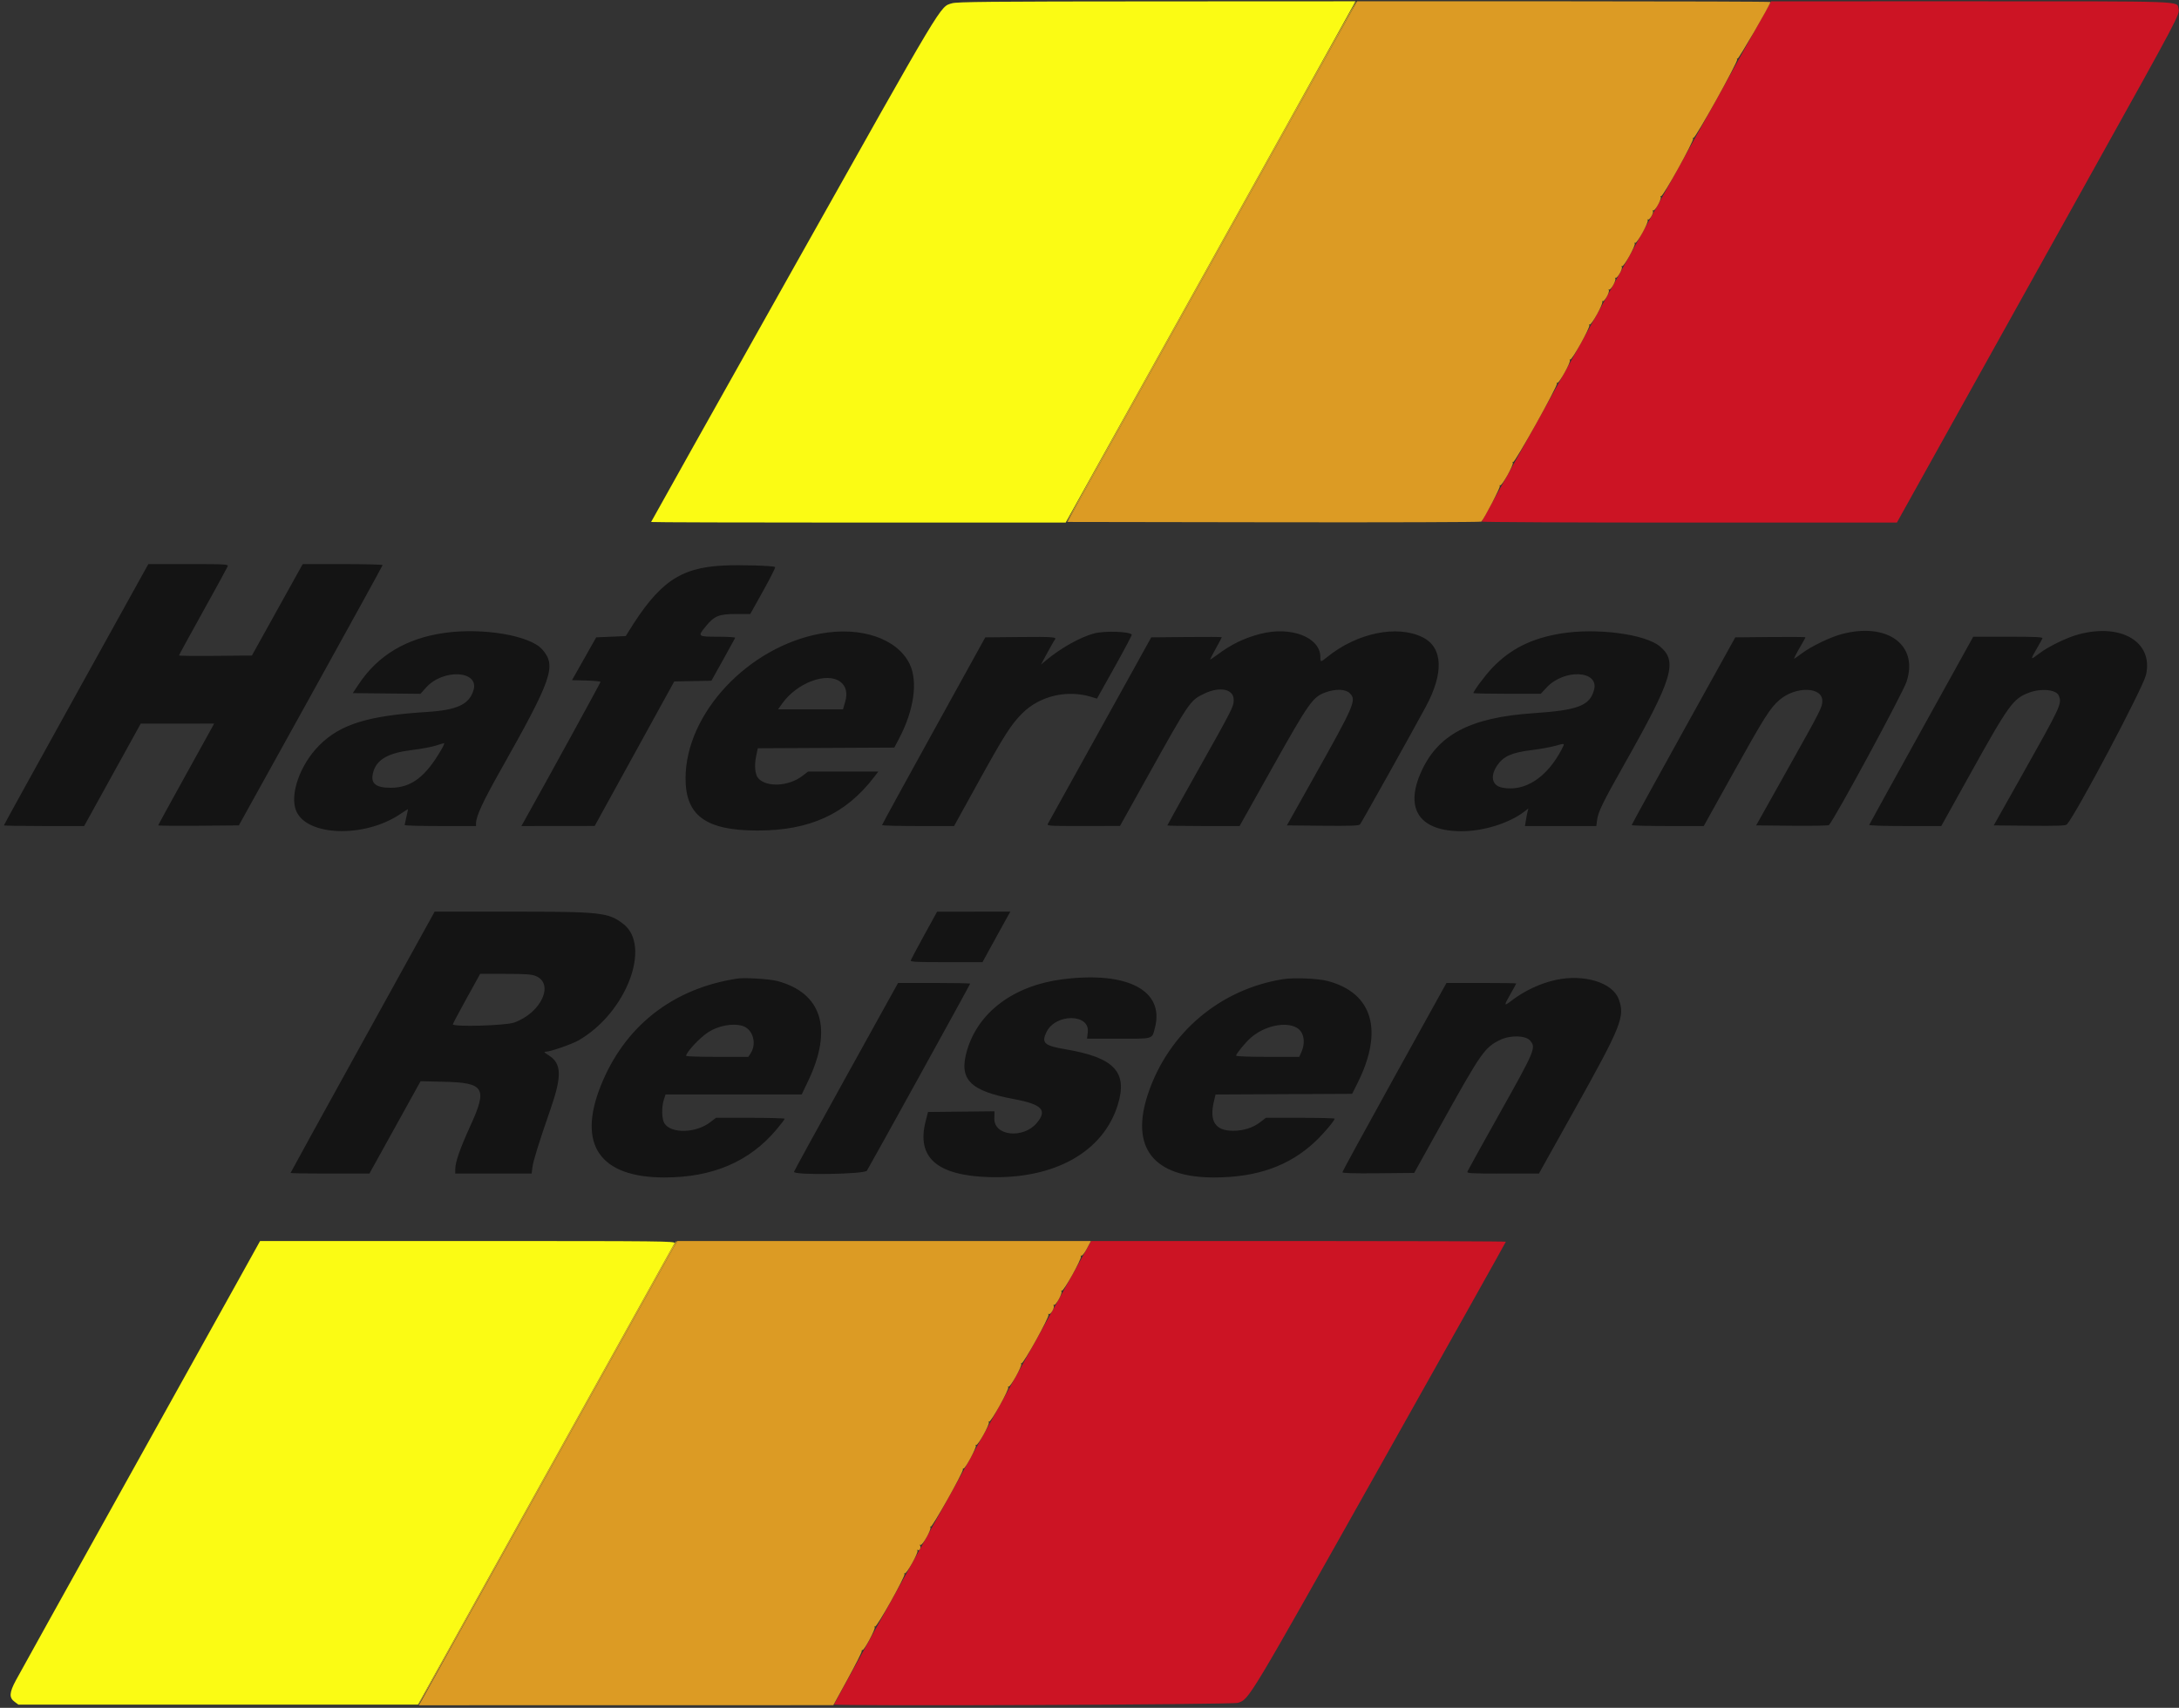
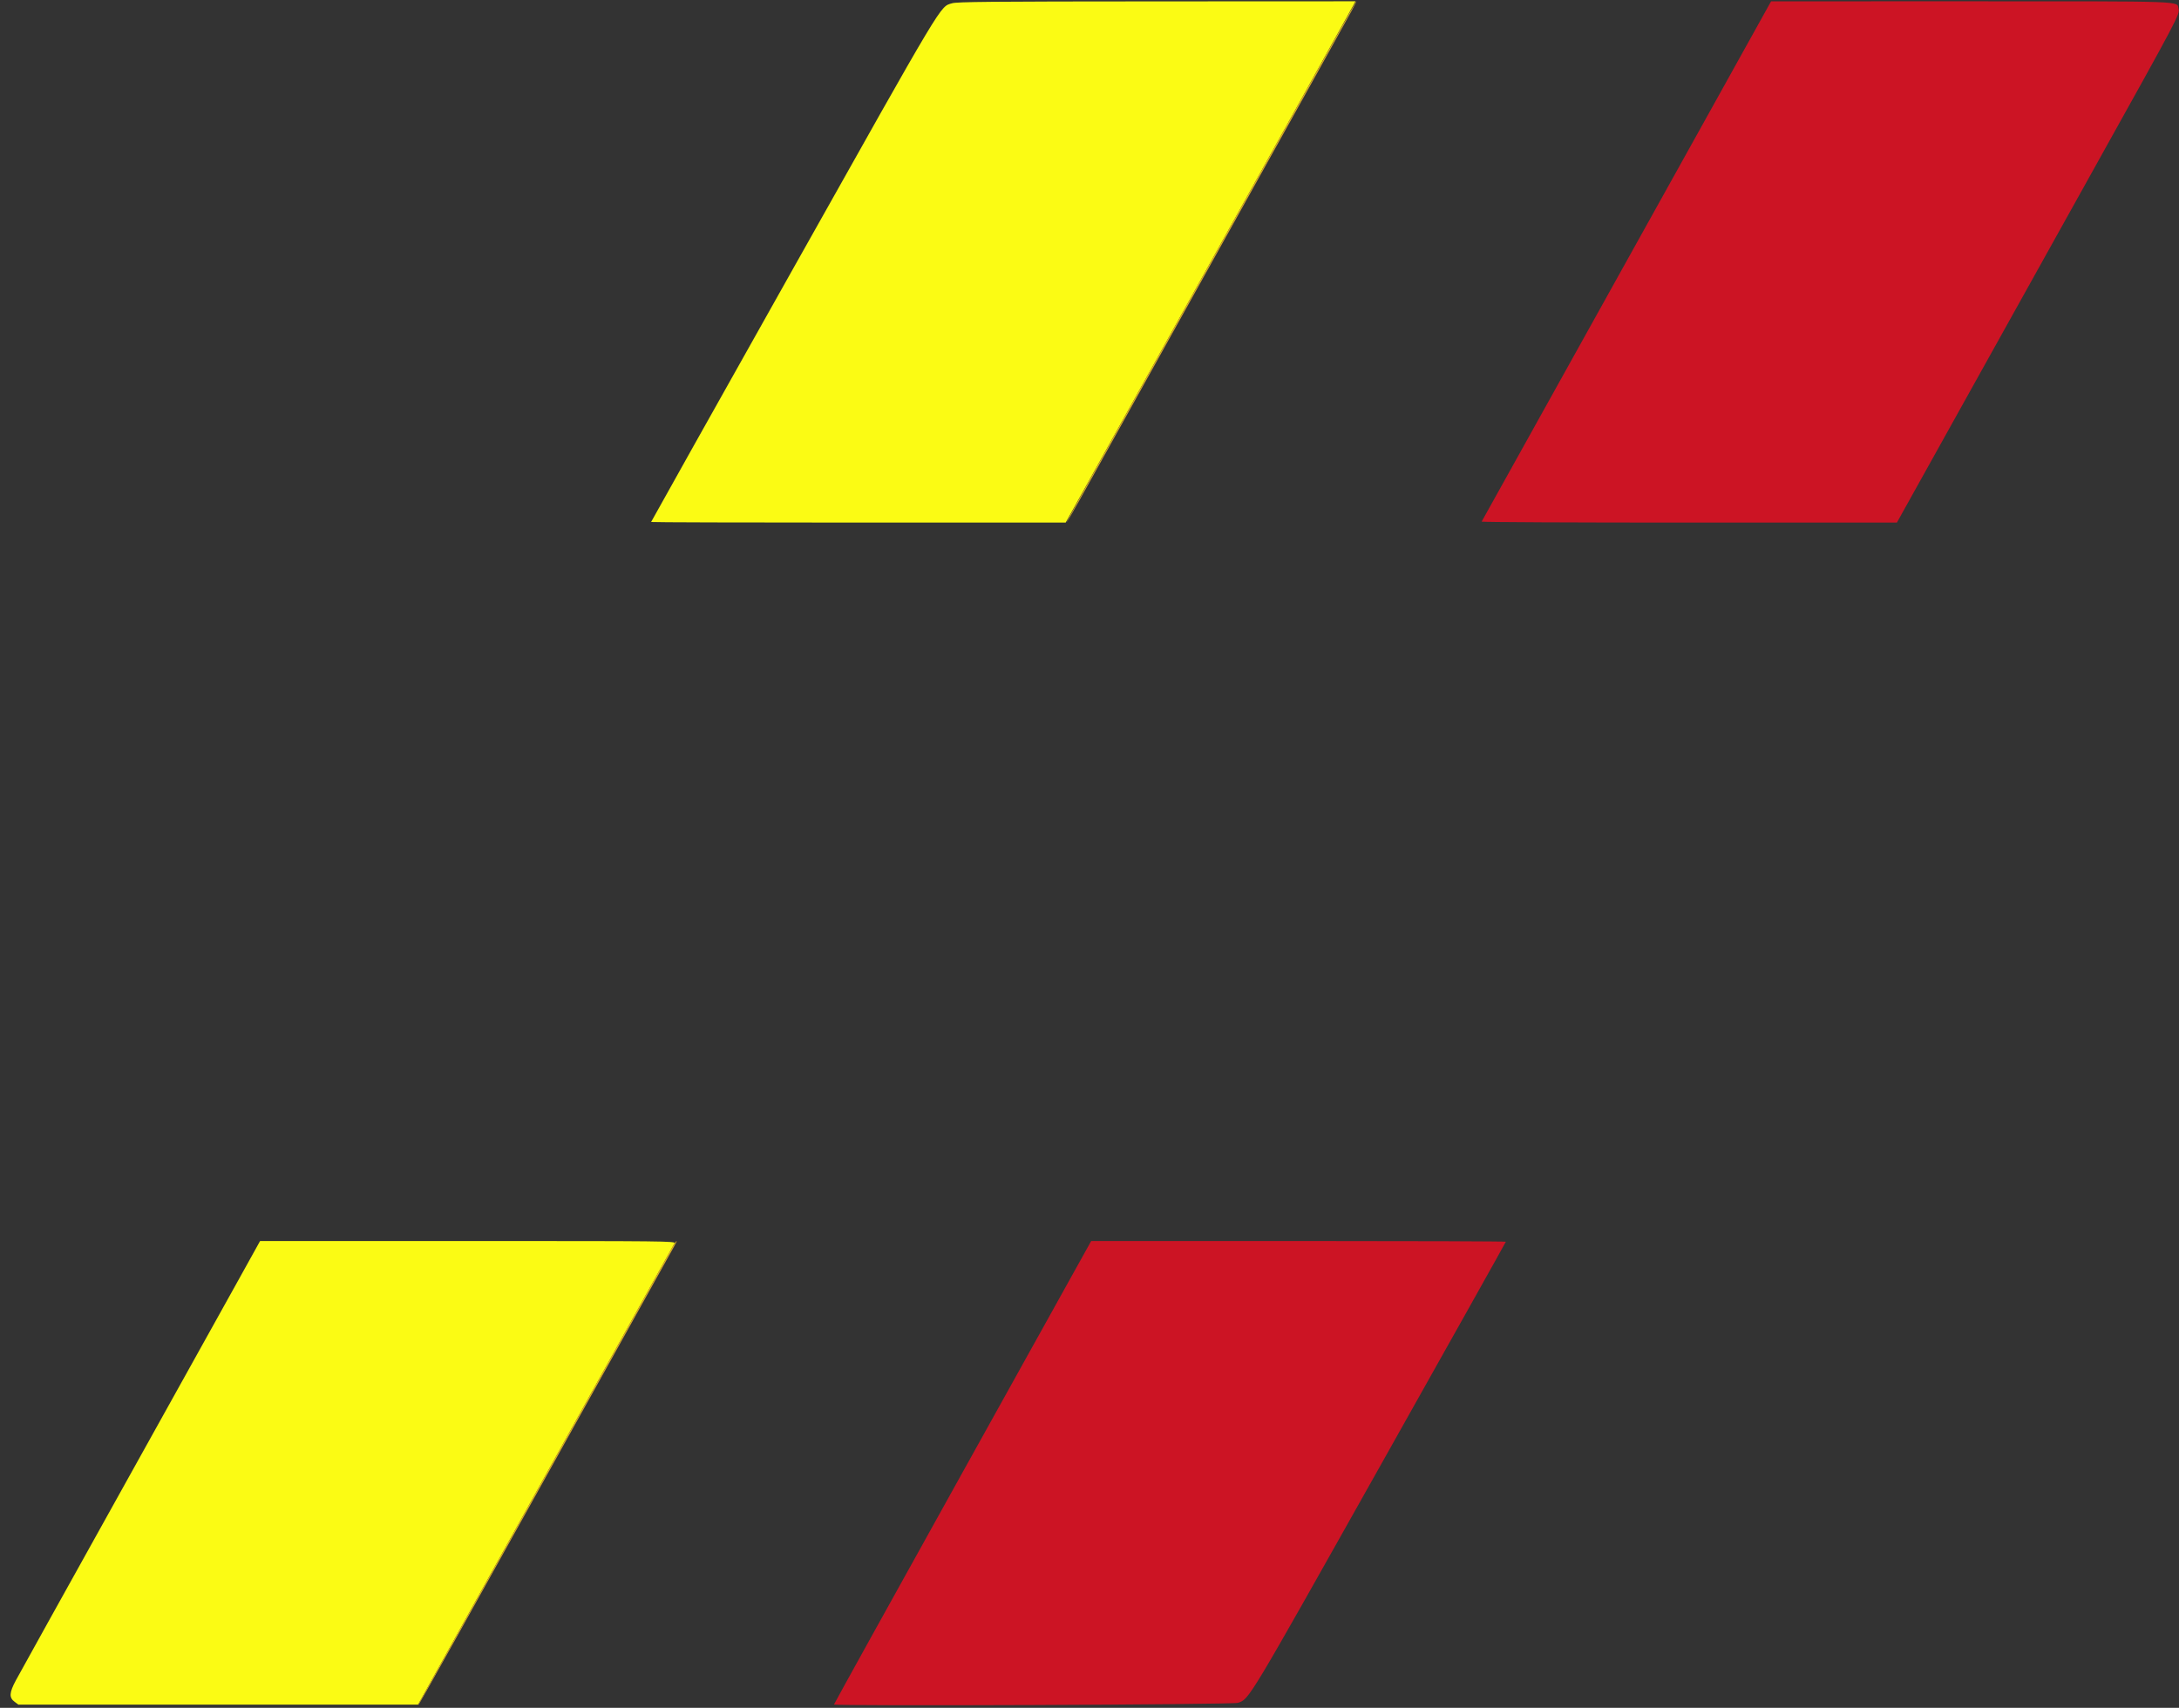
<svg xmlns="http://www.w3.org/2000/svg" viewBox="0, 0, 400,313.571" height="313.571" width="400" version="1.1" id="svg">
  <rect x="0" y="0" width="400" height="313.571" fill="#333333" stroke="none" />
  <g id="svgg">
    <path fill-rule="evenodd" fill="#cc1424" stroke="none" d="M313.772 20.656 C 299.840 45.722,272.133 95.530,271.985 95.774 C 271.925 95.872,289.053 95.952,310.045 95.952 L 348.214 95.951 358.850 76.845 C 364.699 66.336,376.258 45.577,384.537 30.714 C 399.988 2.975,400.173 2.625,399.910 1.577 C 399.554 0.161,401.763 0.238,361.738 0.239 L 325.119 0.241 313.772 20.656 M176.703 270.329 C 163.719 293.689,153.095 312.869,153.095 312.952 C 153.095 313.281,226.258 312.988,227.239 312.654 C 229.352 311.936,228.884 312.716,253.319 269.239 C 266.029 246.624,276.429 228.062,276.429 227.989 C 276.429 227.916,259.302 227.857,238.370 227.857 L 200.310 227.857 176.703 270.329" id="path0" />
-     <path fill-rule="evenodd" fill="#dc9b24" stroke="none" d="M242.328 12.440 C 238.596 19.152,227.584 38.946,217.855 56.429 C 208.127 73.911,199.218 89.929,198.057 92.024 L 195.947 95.833 233.854 95.894 C 254.702 95.927,271.835 95.873,271.926 95.775 C 272.488 95.167,275.461 89.454,275.327 89.238 C 275.238 89.093,275.265 89.036,275.388 89.112 C 275.684 89.295,277.917 85.289,277.708 84.951 C 277.619 84.807,277.647 84.751,277.771 84.828 C 278.068 85.011,286.013 70.767,285.803 70.427 C 285.714 70.283,285.741 70.227,285.864 70.302 C 286.160 70.485,288.393 66.480,288.184 66.142 C 288.095 65.997,288.122 65.941,288.245 66.017 C 288.541 66.200,291.963 60.049,291.754 59.711 C 291.666 59.568,291.694 59.512,291.816 59.588 C 292.119 59.775,294.342 55.765,294.135 55.405 C 294.045 55.248,294.060 55.200,294.169 55.298 C 294.445 55.548,295.543 53.638,295.333 53.273 C 295.239 53.110,295.251 53.057,295.359 53.155 C 295.635 53.406,296.733 51.495,296.523 51.130 C 296.429 50.967,296.441 50.914,296.550 51.013 C 296.820 51.257,297.927 49.354,297.715 49.010 C 297.622 48.859,297.646 48.798,297.769 48.874 C 298.065 49.057,300.298 45.051,300.089 44.713 C 300.000 44.568,300.032 44.516,300.162 44.596 C 300.479 44.792,302.691 40.791,302.474 40.414 C 302.381 40.252,302.393 40.199,302.501 40.297 C 302.763 40.534,303.626 39.091,303.421 38.758 C 303.332 38.615,303.361 38.560,303.484 38.636 C 303.787 38.824,305.072 36.500,304.858 36.153 C 304.763 36.000,304.792 35.943,304.923 36.024 C 305.231 36.214,311.025 25.787,310.807 25.434 C 310.715 25.285,310.746 25.230,310.875 25.310 C 311.177 25.496,319.109 11.244,318.896 10.899 C 318.808 10.757,318.836 10.702,318.957 10.778 C 319.138 10.889,325.000 0.789,325.000 0.366 C 325.000 0.296,307.925 0.238,287.057 0.238 L 249.113 0.238 242.328 12.440 M123.740 228.869 C 123.416 229.426,113.003 248.149,100.602 270.476 C 88.201 292.804,77.791 311.527,77.470 312.083 L 76.885 313.095 114.930 313.088 L 152.976 313.081 155.595 308.304 C 157.036 305.676,158.200 303.377,158.182 303.194 C 158.164 303.012,158.226 302.910,158.321 302.969 C 158.587 303.133,160.761 299.077,160.571 298.770 C 160.478 298.619,160.507 298.562,160.637 298.642 C 160.940 298.830,166.256 289.345,166.041 288.999 C 165.952 288.854,165.979 288.798,166.102 288.874 C 166.398 289.057,168.631 285.051,168.422 284.713 C 168.330 284.564,168.368 284.517,168.510 284.605 C 168.810 284.790,169.115 284.111,168.893 283.751 C 168.805 283.610,168.848 283.567,168.989 283.654 C 169.304 283.849,171.024 280.784,170.801 280.424 C 170.713 280.281,170.742 280.227,170.867 280.304 C 171.116 280.458,176.805 270.346,176.753 269.842 C 176.735 269.670,176.792 269.573,176.880 269.628 C 177.133 269.784,179.317 265.719,179.136 265.427 C 179.047 265.283,179.074 265.227,179.197 265.302 C 179.493 265.485,181.727 261.480,181.517 261.142 C 181.428 260.997,181.456 260.941,181.579 261.017 C 181.874 261.200,185.296 255.049,185.088 254.711 C 184.999 254.568,185.027 254.512,185.150 254.588 C 185.446 254.771,187.679 250.766,187.470 250.427 C 187.380 250.283,187.408 250.227,187.532 250.303 C 187.833 250.489,192.688 241.732,192.475 241.387 C 192.383 241.239,192.411 241.181,192.539 241.260 C 192.847 241.450,193.646 240.074,193.429 239.725 C 193.336 239.574,193.361 239.513,193.484 239.589 C 193.787 239.776,195.072 237.453,194.858 237.106 C 194.763 236.952,194.792 236.895,194.924 236.977 C 195.232 237.167,198.645 231.026,198.427 230.673 C 198.332 230.519,198.365 230.468,198.504 230.554 C 198.639 230.637,199.088 230.067,199.507 229.281 L 200.266 227.857 162.298 227.857 L 124.331 227.857 123.740 228.869" id="path1" />
    <path fill-rule="evenodd" fill="#fbfb14" stroke="none" d="M174.750 0.605 C 172.514 1.294,173.571 -0.471,145.713 49.115 C 131.309 74.754,119.524 95.780,119.524 95.841 C 119.524 95.902,136.647 95.952,157.576 95.952 L 195.629 95.952 209.766 70.536 C 217.541 56.557,229.356 35.315,236.021 23.333 C 242.686 11.351,248.293 1.253,248.481 0.893 L 248.822 0.238 212.328 0.255 C 181.722 0.269,175.658 0.325,174.750 0.605 M43.546 235.421 C 41.241 239.576,31.394 257.280,21.663 274.762 C 11.933 292.244,3.500 307.428,2.923 308.505 C 1.692 310.801,1.641 311.692,2.696 312.476 L 3.368 312.976 40.055 312.976 L 76.741 312.976 100.168 270.833 C 113.054 247.655,123.701 228.503,123.830 228.274 C 124.053 227.878,122.178 227.857,85.901 227.862 L 47.738 227.866 43.546 235.421" id="path2" />
-     <path fill-rule="evenodd" fill="#141414" stroke="none" d="M13.971 127.495 C 6.680 140.653,0.714 151.474,0.714 151.542 C 0.714 151.611,4.029 151.667,8.080 151.667 L 15.447 151.667 20.640 142.266 L 25.833 132.865 32.568 132.861 L 39.302 132.857 39.021 133.393 C 38.866 133.687,36.559 137.861,33.893 142.668 C 31.228 147.474,29.048 151.467,29.048 151.540 C 29.048 151.613,32.377 151.645,36.446 151.611 L 43.845 151.548 57.040 127.738 C 64.298 114.643,70.236 103.848,70.237 103.750 C 70.238 103.652,66.937 103.571,62.903 103.571 L 55.568 103.571 50.905 111.964 L 46.241 120.357 39.549 120.420 C 35.869 120.455,32.857 120.422,32.857 120.346 C 32.857 120.271,34.833 116.653,37.248 112.307 C 39.663 107.961,41.710 104.217,41.797 103.988 C 41.946 103.597,41.507 103.571,34.592 103.571 L 27.228 103.571 13.971 127.495 M132.738 103.838 C 124.781 104.248,120.956 106.926,115.353 116.007 L 114.873 116.786 112.160 116.905 L 109.446 117.024 107.225 120.952 L 105.003 124.881 107.621 124.948 C 109.060 124.985,110.238 125.101,110.238 125.204 C 110.238 125.352,99.911 144.184,96.412 150.417 L 95.710 151.667 102.438 151.659 L 109.167 151.652 116.468 138.386 L 123.769 125.119 127.182 125.052 L 130.595 124.986 132.738 121.145 C 133.917 119.033,134.917 117.214,134.960 117.104 C 135.004 116.995,133.584 116.905,131.806 116.905 C 128.046 116.905,128.020 116.882,129.583 114.971 C 131.128 113.081,131.975 112.739,135.113 112.735 L 137.726 112.731 140.086 108.501 C 141.383 106.174,142.375 104.201,142.290 104.115 C 142.035 103.860,135.809 103.679,132.738 103.838 M81.667 116.195 C 74.654 117.166,69.397 120.294,65.868 125.595 L 64.758 127.262 70.970 127.325 L 77.182 127.389 78.227 126.227 C 81.356 122.746,87.993 123.106,86.926 126.699 C 86.142 129.338,83.938 130.371,78.344 130.723 C 67.531 131.402,62.455 132.981,58.590 136.867 C 55.067 140.408,53.133 145.921,54.372 148.887 C 56.318 153.544,66.852 153.890,73.407 149.512 C 74.182 148.995,74.843 148.571,74.877 148.571 C 74.910 148.571,74.793 149.188,74.615 149.940 C 74.438 150.693,74.291 151.390,74.289 151.488 C 74.287 151.586,77.232 151.667,80.833 151.667 L 87.381 151.667 87.387 151.131 C 87.402 149.866,88.668 147.127,91.817 141.548 C 101.401 124.568,102.199 122.262,99.532 119.232 C 97.285 116.680,88.703 115.221,81.667 116.195 M150.696 116.322 C 137.350 118.739,125.889 130.977,125.846 142.857 C 125.821 149.751,129.569 152.486,139.048 152.492 C 148.661 152.497,155.257 149.473,160.456 142.679 L 161.230 141.667 154.784 141.667 L 148.337 141.667 147.254 142.494 C 144.774 144.387,140.705 144.592,139.198 142.900 C 138.602 142.230,138.442 140.542,138.810 138.807 L 139.112 137.385 151.639 137.324 L 164.167 137.262 165.047 135.595 C 167.797 130.386,168.540 125.071,166.964 121.871 C 164.688 117.247,158.063 114.988,150.696 116.322 M200.816 116.309 C 198.292 116.990,194.709 119.000,192.034 121.236 L 191.091 122.024 192.244 119.881 C 192.878 118.702,193.490 117.636,193.603 117.512 C 194.107 116.959,193.445 116.901,187.338 116.960 L 180.866 117.024 171.396 134.167 C 166.188 143.595,161.922 151.390,161.916 151.488 C 161.910 151.586,164.882 151.667,168.522 151.667 L 175.138 151.667 179.510 143.750 C 184.364 134.958,185.624 132.986,187.703 130.926 C 190.874 127.784,195.845 126.602,200.270 127.937 L 201.373 128.270 204.629 122.443 C 206.420 119.238,207.834 116.564,207.771 116.501 C 207.194 115.924,202.704 115.800,200.816 116.309 M231.310 116.397 C 228.311 117.185,225.997 118.317,223.393 120.269 C 222.705 120.784,222.143 121.150,222.143 121.082 C 222.143 121.014,222.625 120.087,223.214 119.022 C 223.804 117.957,224.286 117.043,224.286 116.991 C 224.286 116.939,221.372 116.926,217.810 116.960 L 211.334 117.024 201.965 133.929 C 196.812 143.226,192.491 151.021,192.361 151.250 C 192.140 151.643,192.515 151.666,198.861 151.658 L 205.595 151.650 210.595 142.682 C 218.385 128.711,218.454 128.609,221.071 127.353 C 223.955 125.968,226.500 126.521,226.472 128.526 C 226.455 129.772,226.343 129.992,219.676 141.852 C 216.711 147.126,214.286 151.492,214.286 151.554 C 214.286 151.616,217.271 151.667,220.919 151.667 L 227.552 151.667 233.595 140.893 C 240.245 129.037,240.972 128.002,243.252 127.149 C 245.143 126.442,246.993 126.495,247.779 127.281 C 249.039 128.541,248.715 129.299,241.112 142.857 L 236.239 151.548 242.810 151.611 C 247.874 151.660,249.443 151.605,249.653 151.373 C 249.904 151.097,259.181 134.501,261.735 129.762 C 265.078 123.556,264.879 118.896,261.190 117.030 C 256.532 114.673,249.112 116.193,243.650 120.623 C 242.428 121.615,242.381 121.616,242.381 120.646 C 242.381 116.997,236.951 114.914,231.310 116.397 M286.559 116.314 C 281.143 117.196,277.256 119.144,273.913 122.651 C 272.643 123.984,270.476 126.883,270.476 127.249 C 270.476 127.322,273.258 127.381,276.657 127.381 L 282.838 127.381 283.928 126.216 C 287.165 122.755,293.583 123.086,292.620 126.665 C 291.838 129.568,289.690 130.398,281.548 130.943 C 269.758 131.732,263.759 134.944,260.721 142.090 C 257.909 148.707,260.732 152.619,268.322 152.619 C 272.277 152.619,277.029 151.144,279.743 149.074 L 280.558 148.453 280.409 149.048 C 280.328 149.375,280.188 150.098,280.100 150.655 L 279.939 151.667 286.487 151.667 L 293.034 151.667 293.185 150.526 C 293.381 149.049,294.239 147.292,298.090 140.476 C 307.077 124.572,308.022 121.478,304.736 118.703 C 302.033 116.419,293.114 115.247,286.559 116.314 M338.095 116.424 C 335.939 116.997,332.497 118.661,330.731 119.984 C 330.020 120.517,329.401 120.952,329.356 120.952 C 329.249 120.952,329.829 119.835,330.720 118.324 C 331.110 117.663,331.429 117.071,331.429 117.010 C 331.429 116.948,328.530 116.926,324.986 116.960 L 318.544 117.024 309.041 134.167 C 303.815 143.595,299.535 151.390,299.531 151.488 C 299.527 151.586,302.501 151.667,306.140 151.667 L 312.756 151.667 318.193 141.891 C 323.860 131.703,324.955 129.973,326.669 128.506 C 329.638 125.964,334.524 126.074,334.524 128.683 C 334.524 129.845,334.329 130.229,328.110 141.322 L 322.378 151.548 328.971 151.611 C 332.597 151.646,335.641 151.592,335.736 151.492 C 336.811 150.356,349.254 127.362,349.988 125.155 C 352.226 118.429,346.467 114.200,338.095 116.424 M381.671 116.445 C 379.484 117.017,376.030 118.689,374.321 120.003 C 372.708 121.242,372.674 121.182,373.851 119.160 C 374.382 118.247,374.870 117.366,374.934 117.202 C 375.026 116.969,373.672 116.905,368.639 116.905 L 362.227 116.905 352.721 134.068 C 347.492 143.507,343.179 151.328,343.135 151.448 C 343.088 151.577,345.779 151.667,349.708 151.667 L 356.360 151.667 361.554 142.321 C 368.772 129.333,369.538 128.272,372.490 127.167 C 374.738 126.326,377.515 126.622,377.947 127.749 C 378.518 129.236,378.412 129.464,370.881 142.857 L 365.994 151.548 372.568 151.611 C 377.635 151.660,379.204 151.605,379.414 151.373 C 381.121 149.485,393.385 126.310,393.937 123.931 C 395.326 117.939,389.514 114.392,381.671 116.445 M154.248 125.170 C 155.307 125.954,155.620 127.242,155.145 128.873 L 154.749 130.238 148.788 130.238 L 142.828 130.238 143.616 129.137 C 146.321 125.358,151.760 123.329,154.248 125.170 M81.060 137.560 C 78.136 142.634,75.502 144.636,71.744 144.640 C 68.839 144.644,67.911 143.778,68.546 141.656 C 69.220 139.408,71.314 138.240,75.616 137.712 C 77.277 137.509,79.237 137.147,79.972 136.909 C 80.708 136.671,81.400 136.465,81.511 136.452 C 81.621 136.439,81.419 136.938,81.060 137.560 M286.704 137.536 C 284.010 142.767,279.878 145.440,275.761 144.616 C 273.893 144.243,273.498 142.539,274.821 140.568 C 275.965 138.865,277.473 138.181,281.071 137.736 C 282.643 137.542,284.625 137.188,285.476 136.949 C 287.340 136.427,287.289 136.402,286.704 137.536 M79.493 167.917 C 79.336 168.211,73.386 178.984,66.270 191.855 C 59.155 204.727,53.333 215.307,53.333 215.367 C 53.333 215.427,56.592 215.476,60.574 215.476 L 67.814 215.476 72.509 206.998 L 77.204 198.520 81.400 198.615 C 88.944 198.787,89.524 199.731,86.354 206.687 C 84.440 210.888,83.571 213.380,83.571 214.668 L 83.571 215.476 90.581 215.476 L 97.590 215.476 97.733 214.345 C 97.888 213.126,98.941 209.736,101.043 203.690 C 103.167 197.582,103.101 195.272,100.758 193.786 C 99.870 193.223,99.770 193.095,100.216 193.095 C 101.020 193.095,104.951 191.735,106.190 191.027 C 114.940 186.035,119.687 173.655,114.398 169.621 C 111.650 167.526,110.318 167.381,93.797 167.381 L 79.779 167.381 79.493 167.917 M169.643 171.723 C 168.333 174.106,167.227 176.192,167.185 176.361 C 167.124 176.605,168.453 176.666,173.733 176.662 L 180.357 176.657 182.080 173.507 C 183.028 171.775,184.179 169.688,184.638 168.869 L 185.472 167.381 178.748 167.387 L 172.024 167.392 169.643 171.723 M98.310 179.185 C 101.819 180.589,99.375 185.943,94.405 187.740 C 92.798 188.321,83.000 188.591,83.133 188.050 C 83.178 187.868,84.323 185.715,85.679 183.264 L 88.143 178.810 92.757 178.810 C 96.404 178.810,97.568 178.888,98.310 179.185 M135.357 179.672 C 123.464 181.483,114.617 188.440,110.262 199.405 C 105.966 210.219,110.139 216.193,121.985 216.190 C 130.831 216.187,137.592 213.289,142.555 207.373 C 143.375 206.395,144.046 205.515,144.047 205.417 C 144.047 205.318,141.209 205.238,137.740 205.238 L 131.433 205.238 130.349 206.065 C 127.734 208.061,123.225 208.177,121.983 206.280 C 121.469 205.496,121.418 203.241,121.883 201.845 L 122.180 200.952 134.676 200.952 L 147.172 200.952 148.336 198.512 C 152.906 188.928,150.902 182.347,142.738 180.133 C 141.322 179.749,136.732 179.462,135.357 179.672 M195.119 179.794 C 186.158 180.922,179.598 185.786,177.523 192.841 C 175.957 198.166,177.992 200.284,186.136 201.802 C 191.285 202.762,192.307 203.830,190.327 206.183 C 187.838 209.141,182.456 208.582,182.531 205.373 L 182.562 204.040 176.460 204.103 L 170.357 204.167 169.927 205.833 C 168.201 212.512,171.967 215.836,181.588 216.126 C 193.666 216.491,202.571 211.458,205.217 202.773 C 207.035 196.805,204.515 194.159,195.581 192.652 C 191.679 191.994,191.129 191.490,192.115 189.471 C 193.782 186.054,200.093 186.096,199.688 189.520 L 199.546 190.714 205.339 190.714 C 211.882 190.714,211.453 190.845,212.015 188.686 C 213.790 181.871,207.000 178.298,195.119 179.794 M235.600 179.773 C 223.966 181.600,214.490 189.629,210.742 200.836 C 207.433 210.729,211.733 216.190,222.830 216.190 C 230.750 216.190,236.677 214.087,241.461 209.578 C 242.940 208.183,245.000 205.749,245.000 205.395 C 245.000 205.309,242.162 205.238,238.693 205.238 L 232.385 205.238 231.302 206.065 C 229.987 207.069,228.243 207.619,226.378 207.619 C 223.088 207.619,221.959 205.888,222.844 202.200 L 223.142 200.957 235.678 200.895 L 248.214 200.833 249.185 198.897 C 254.032 189.232,252.003 182.294,243.690 180.111 C 241.946 179.653,237.536 179.469,235.600 179.773 M285.635 179.912 C 282.836 180.512,279.864 181.898,277.488 183.712 C 276.035 184.821,276.017 184.723,277.272 182.522 C 277.856 181.498,278.333 180.618,278.333 180.568 C 278.333 180.517,275.452 180.476,271.931 180.476 L 265.529 180.476 255.979 197.726 C 250.726 207.214,246.429 215.090,246.429 215.230 C 246.429 215.405,248.472 215.464,253.016 215.420 L 259.602 215.357 264.504 206.538 C 271.905 193.220,272.533 192.319,275.357 190.941 C 277.225 190.029,280.046 190.088,280.879 191.055 C 281.996 192.352,281.823 192.768,275.387 204.256 C 272.162 210.013,269.458 214.893,269.379 215.100 C 269.250 215.437,269.922 215.476,275.867 215.476 L 282.500 215.475 288.848 204.107 C 297.723 188.211,298.349 186.646,297.128 183.408 C 295.992 180.394,290.780 178.808,285.635 179.912 M155.345 197.648 C 150.114 207.093,145.799 214.968,145.756 215.148 C 145.600 215.814,158.713 215.610,159.139 214.940 C 159.720 214.026,178.095 180.744,178.095 180.606 C 178.095 180.535,175.117 180.476,171.476 180.476 L 164.857 180.476 155.345 197.648 M136.235 188.342 C 138.189 188.884,139.001 191.558,137.779 193.423 L 137.370 194.048 131.661 194.048 C 128.521 194.048,125.952 193.964,125.952 193.863 C 125.952 193.206,128.472 190.508,130.008 189.521 C 131.870 188.323,134.425 187.839,136.235 188.342 M238.067 188.712 C 239.354 189.472,239.707 191.353,238.899 193.155 L 238.499 194.048 232.702 194.048 C 229.377 194.048,226.905 193.955,226.905 193.831 C 226.905 193.495,228.627 191.398,229.611 190.535 C 232.105 188.348,236.022 187.504,238.067 188.712" id="path3" />
    <path fill-rule="evenodd" fill="#dcac24" stroke="none" d="M236.118 23.155 C 229.109 35.759,217.151 57.259,209.545 70.933 C 201.939 84.607,195.753 95.832,195.799 95.878 C 195.844 95.924,196.846 94.218,198.024 92.088 C 199.202 89.957,208.096 73.964,217.788 56.548 C 227.479 39.131,238.300 19.685,241.834 13.333 C 248.729 0.942,249.113 0.238,248.960 0.238 C 248.905 0.238,243.126 10.551,236.118 23.155 M123.483 228.869 C 123.161 229.426,112.754 248.149,100.356 270.476 C 87.959 292.804,77.542 311.554,77.209 312.143 C 76.876 312.732,76.719 313.107,76.859 312.976 C 77.000 312.845,87.473 294.095,100.133 271.310 C 112.792 248.524,123.415 229.426,123.740 228.869 C 124.065 228.313,124.272 227.857,124.199 227.857 C 124.127 227.857,123.804 228.313,123.483 228.869" id="path4" />
  </g>
</svg>